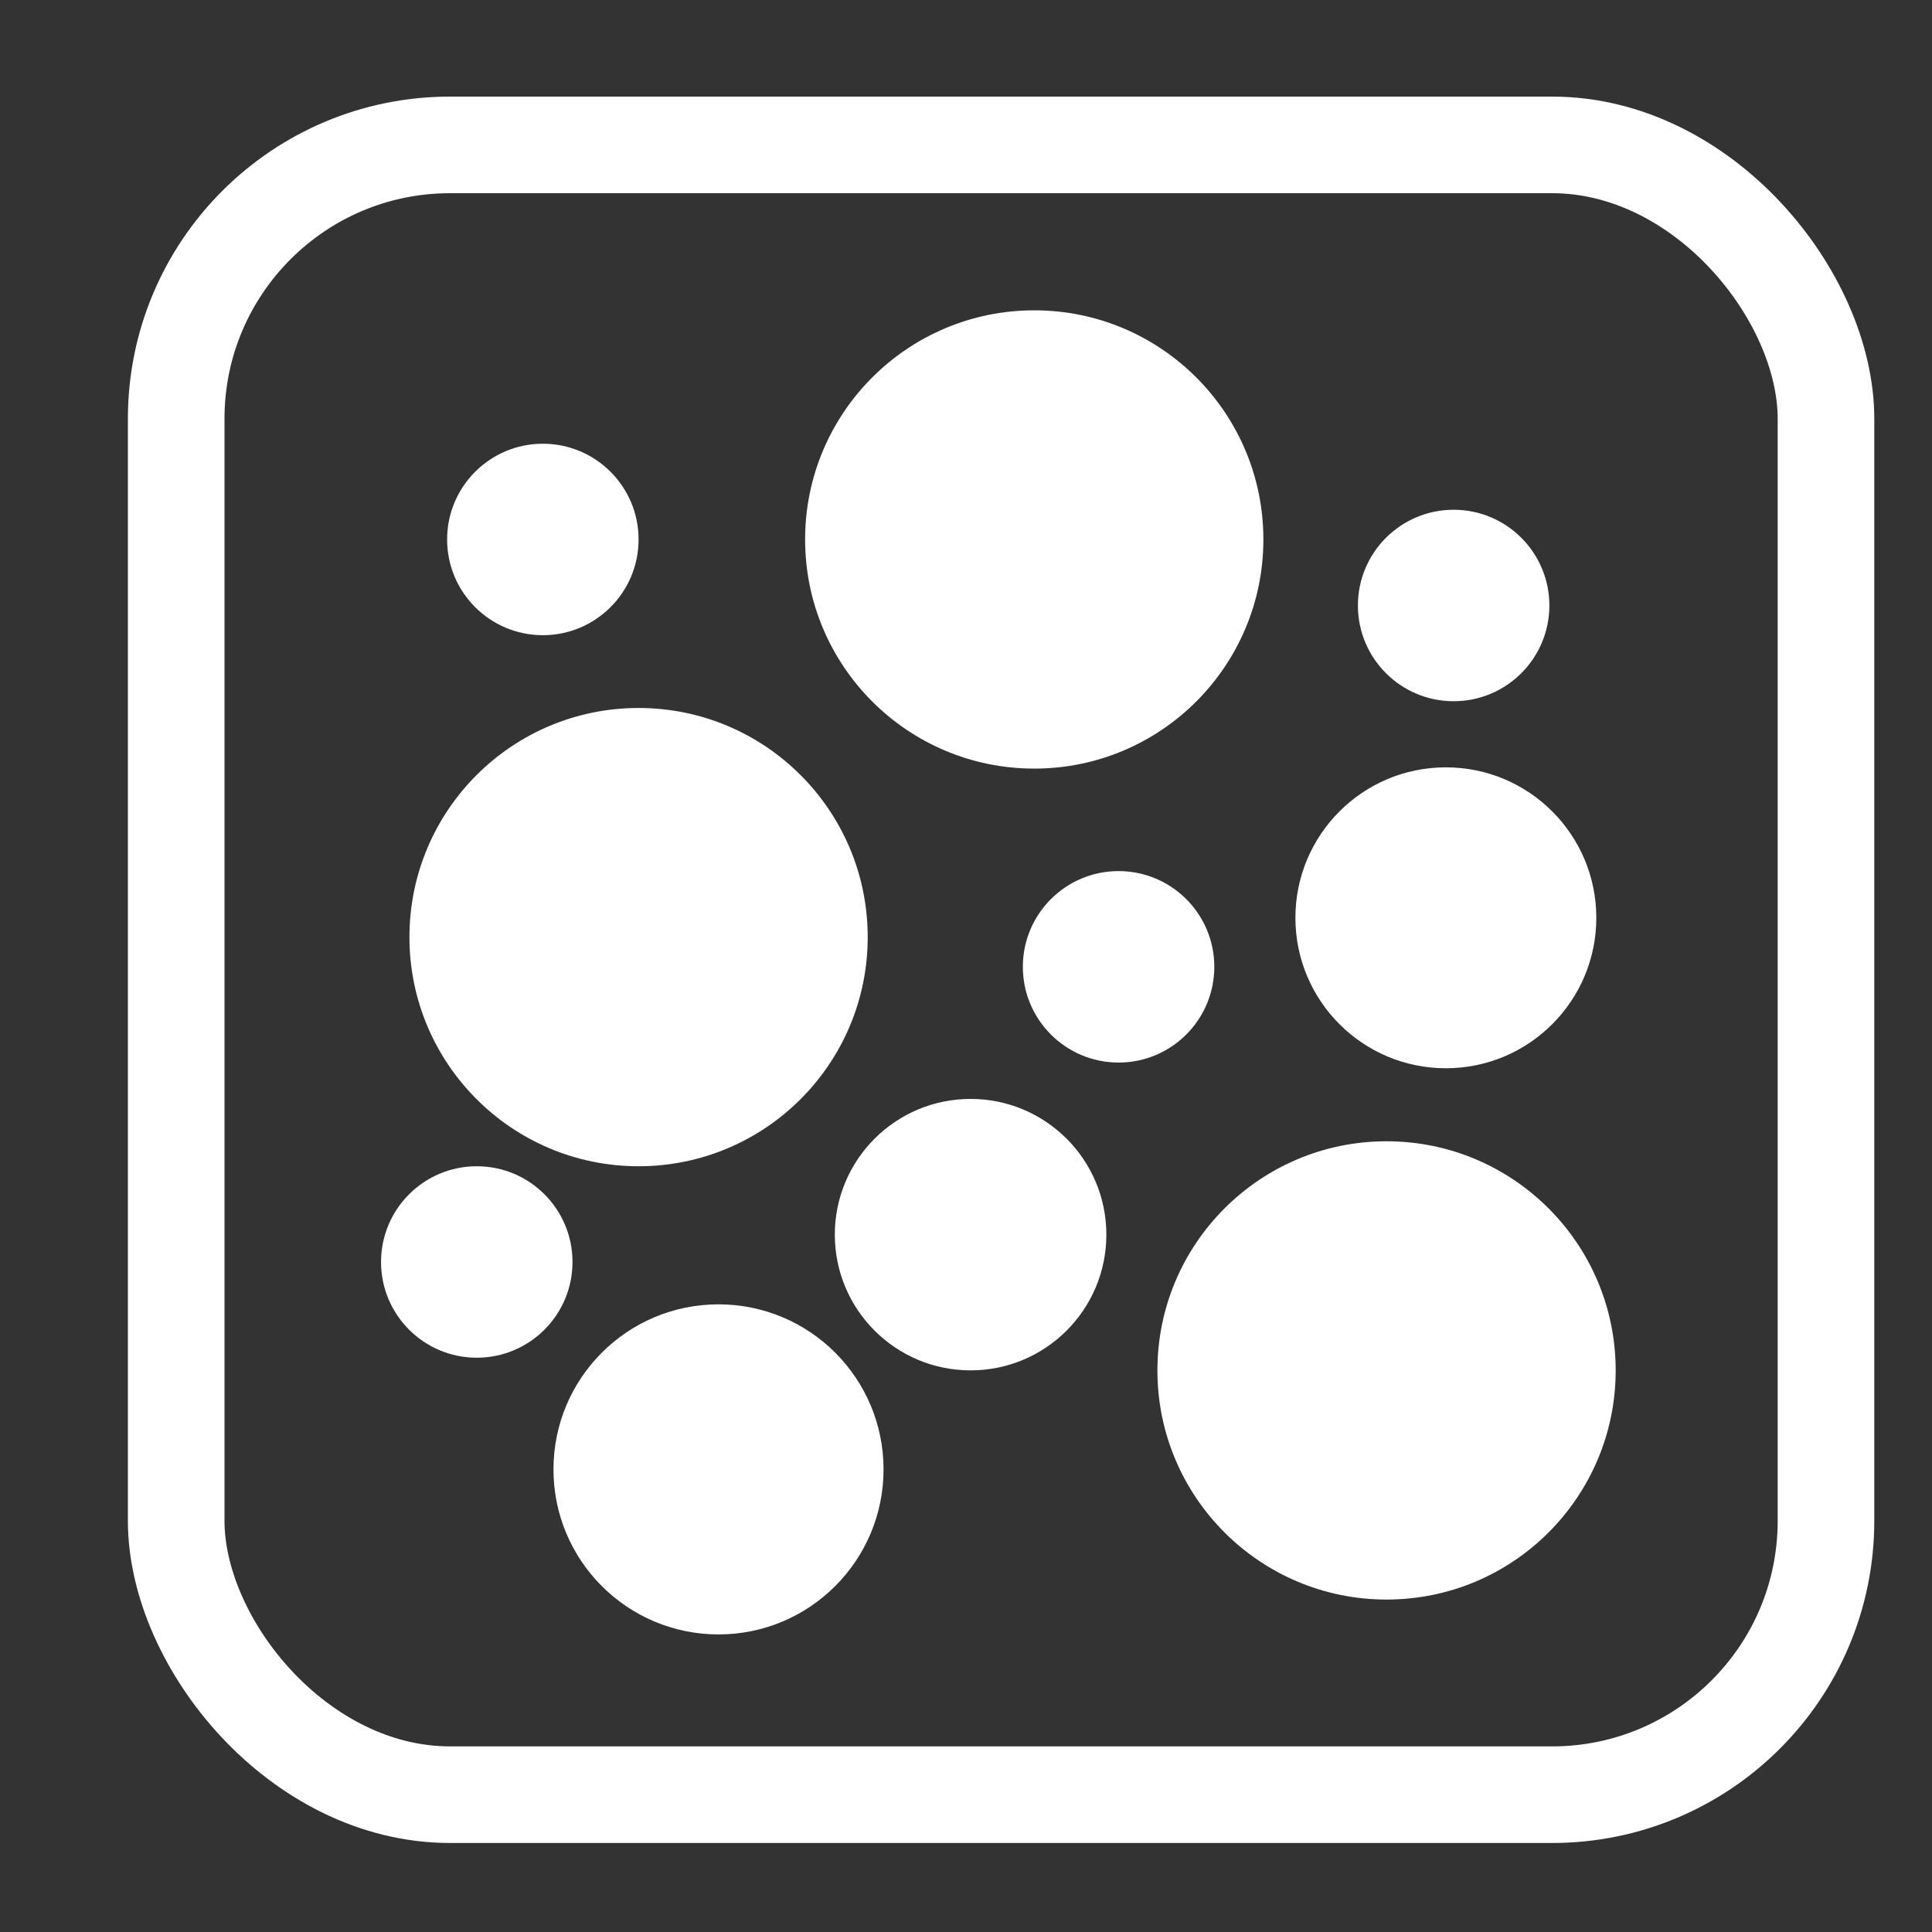
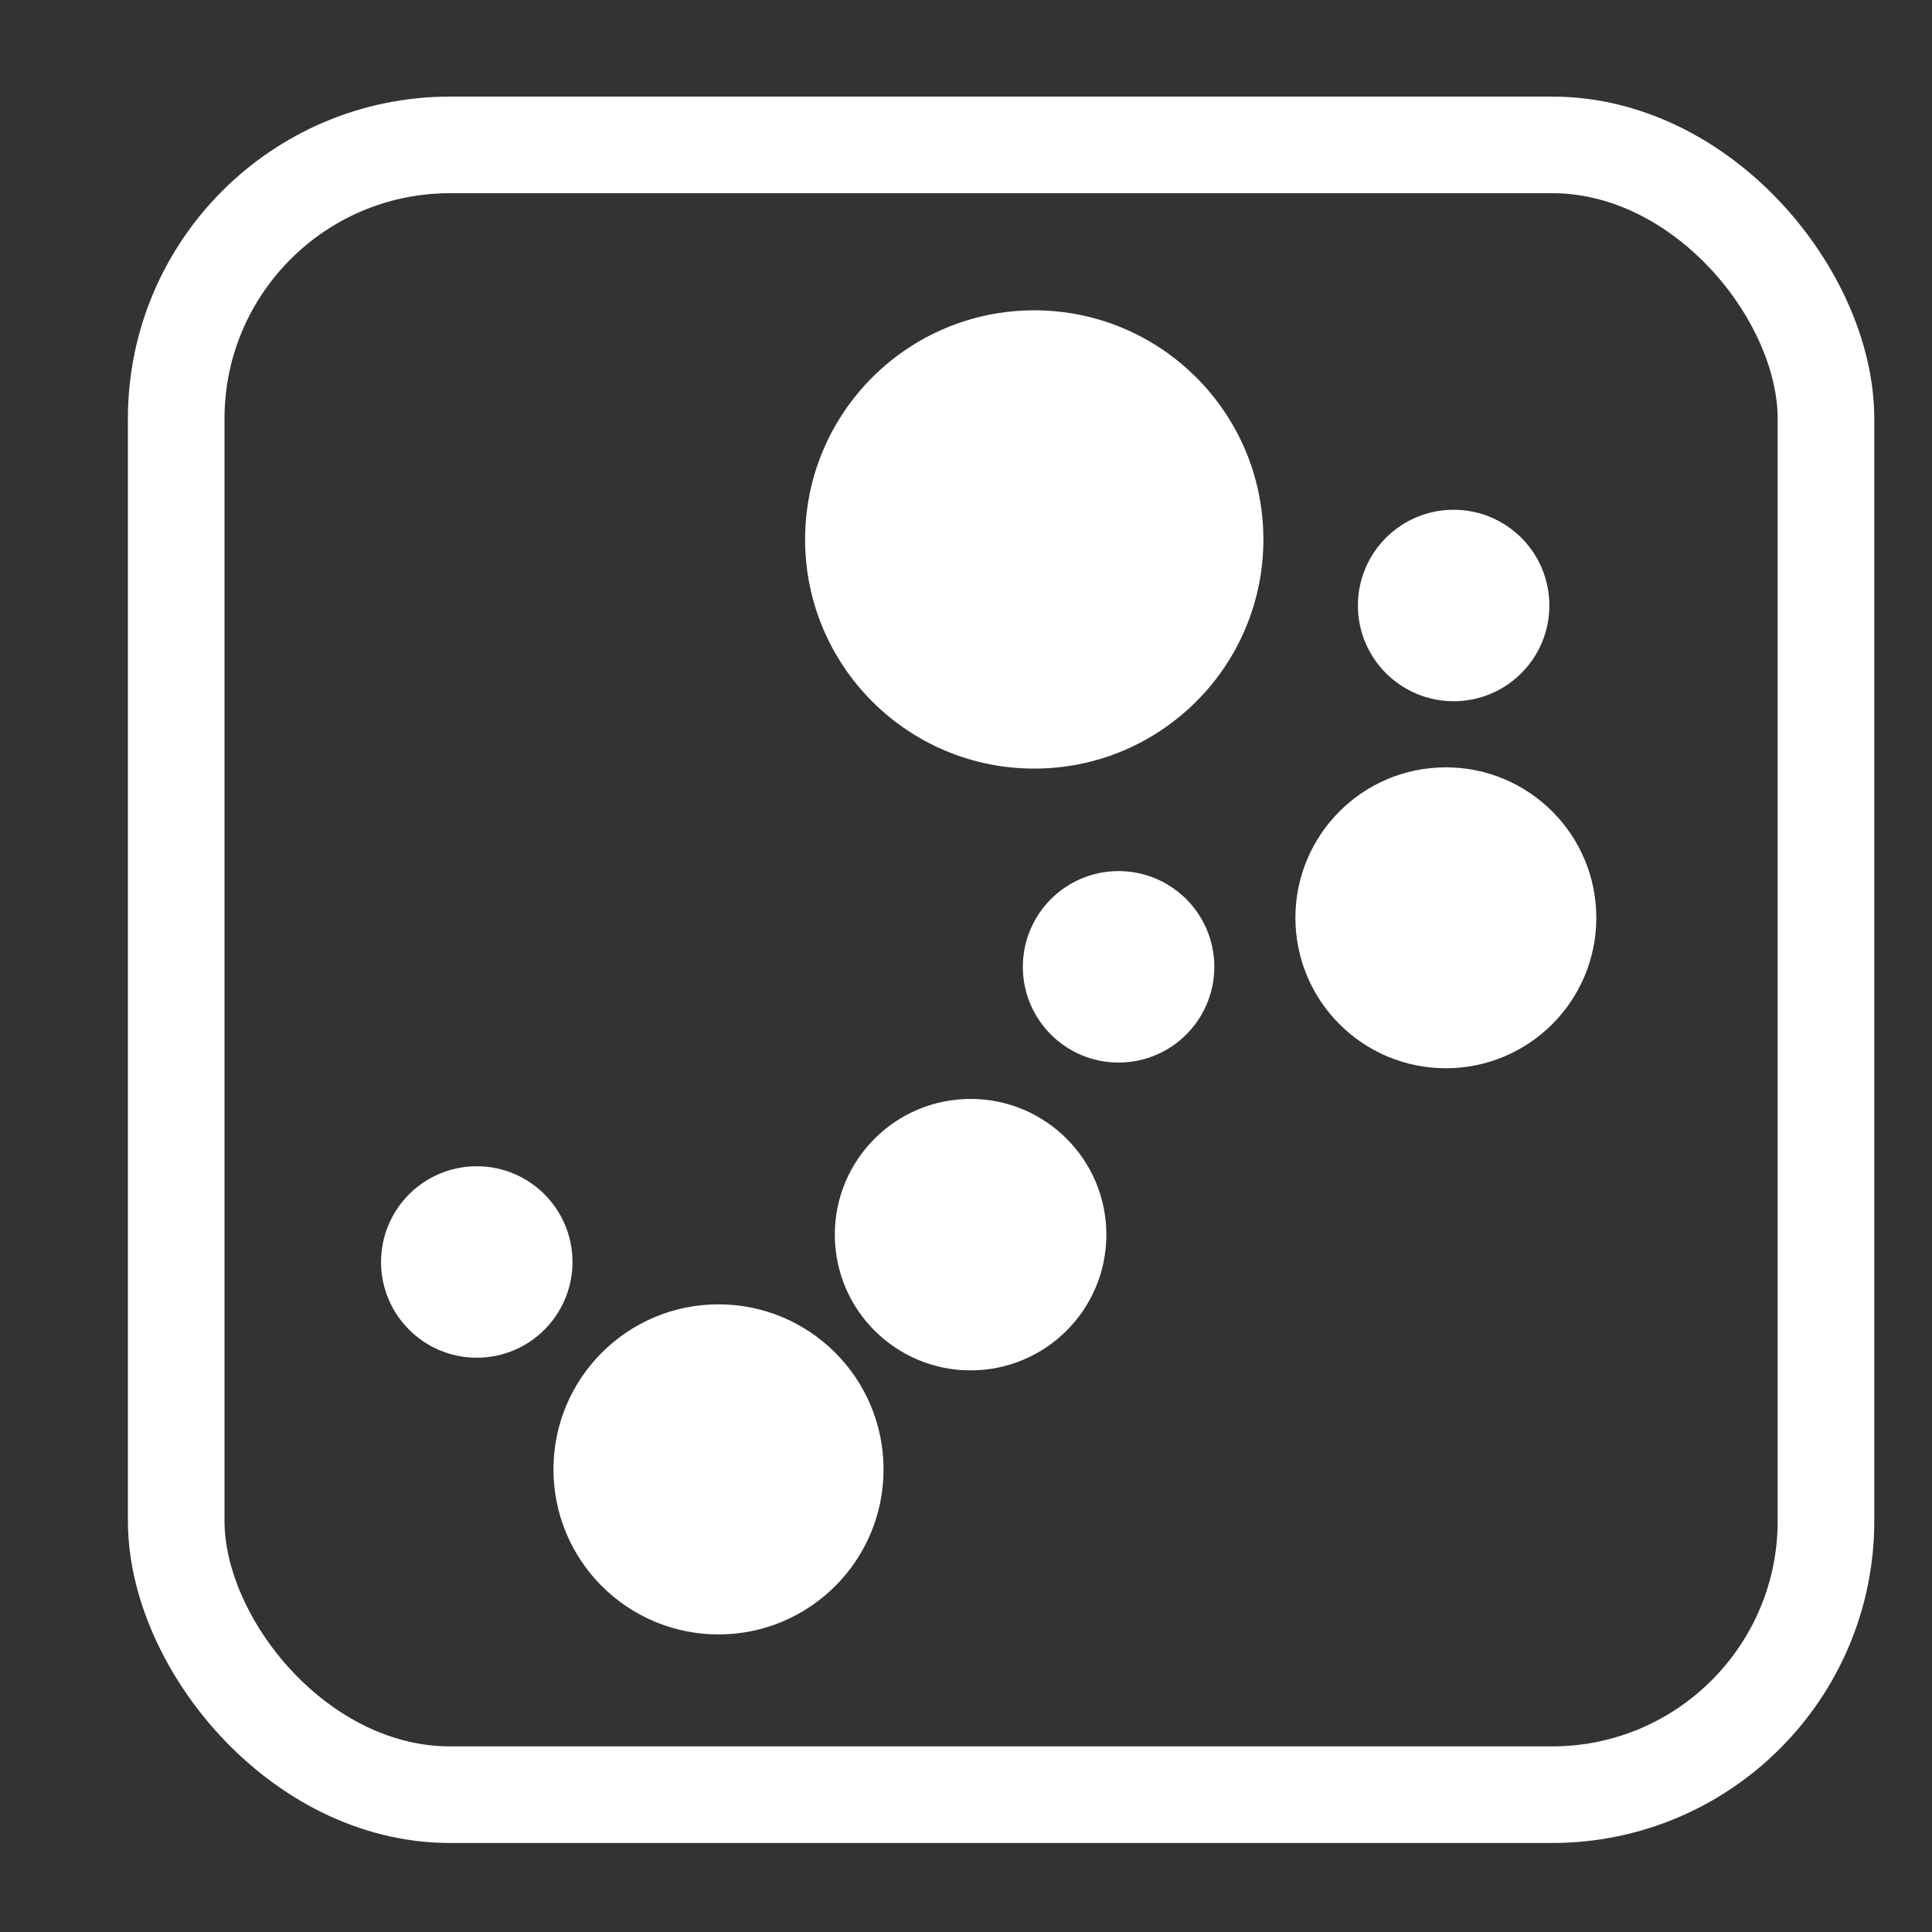
<svg xmlns="http://www.w3.org/2000/svg" width="40" height="40" viewBox="0 0 40 40">
  <rect x="0" y="0" width="40" height="40" fill="#333333" stroke="none" />
  <defs>
    <clipPath id="b">
      <rect width="40" height="40" />
    </clipPath>
  </defs>
  <g id="a" clip-path="url(#b)">
    <g transform="translate(3.648 3)">
      <rect width="34.157" height="34.157" rx="5.669" transform="translate(0 0)" stroke-width="2" stroke="#fff" stroke-linecap="round" stroke-linejoin="round" fill="none" />
      <g transform="translate(4.241 3.425)">
-         <ellipse cx="1.982" cy="1.982" rx="1.982" ry="1.982" transform="translate(1.368 2.762)" fill="#fff" />
        <ellipse cx="1.982" cy="1.982" rx="1.982" ry="1.982" transform="translate(13.288 11.61)" fill="#fff" />
        <ellipse cx="1.982" cy="1.982" rx="1.982" ry="1.982" transform="translate(20.225 4.129)" fill="#fff" />
        <ellipse cx="1.982" cy="1.982" rx="1.982" ry="1.982" transform="translate(0 17.721)" fill="#fff" />
        <ellipse cx="3.115" cy="3.115" rx="3.115" ry="3.115" transform="translate(18.931 9.462)" fill="#fff" />
-         <ellipse cx="4.744" cy="4.744" rx="4.744" ry="4.744" transform="translate(0.588 8.233)" fill="#fff" />
        <ellipse cx="4.744" cy="4.744" rx="4.744" ry="4.744" transform="translate(8.78)" fill="#fff" />
        <ellipse cx="3.417" cy="3.417" rx="3.417" ry="3.417" transform="translate(3.57 20.58)" fill="#fff" />
-         <ellipse cx="4.744" cy="4.744" rx="4.744" ry="4.744" transform="translate(16.074 17.204)" fill="#fff" />
        <ellipse cx="2.811" cy="2.81" rx="2.811" ry="2.81" transform="translate(9.395 16.327)" fill="#fff" />
      </g>
    </g>
  </g>
</svg>